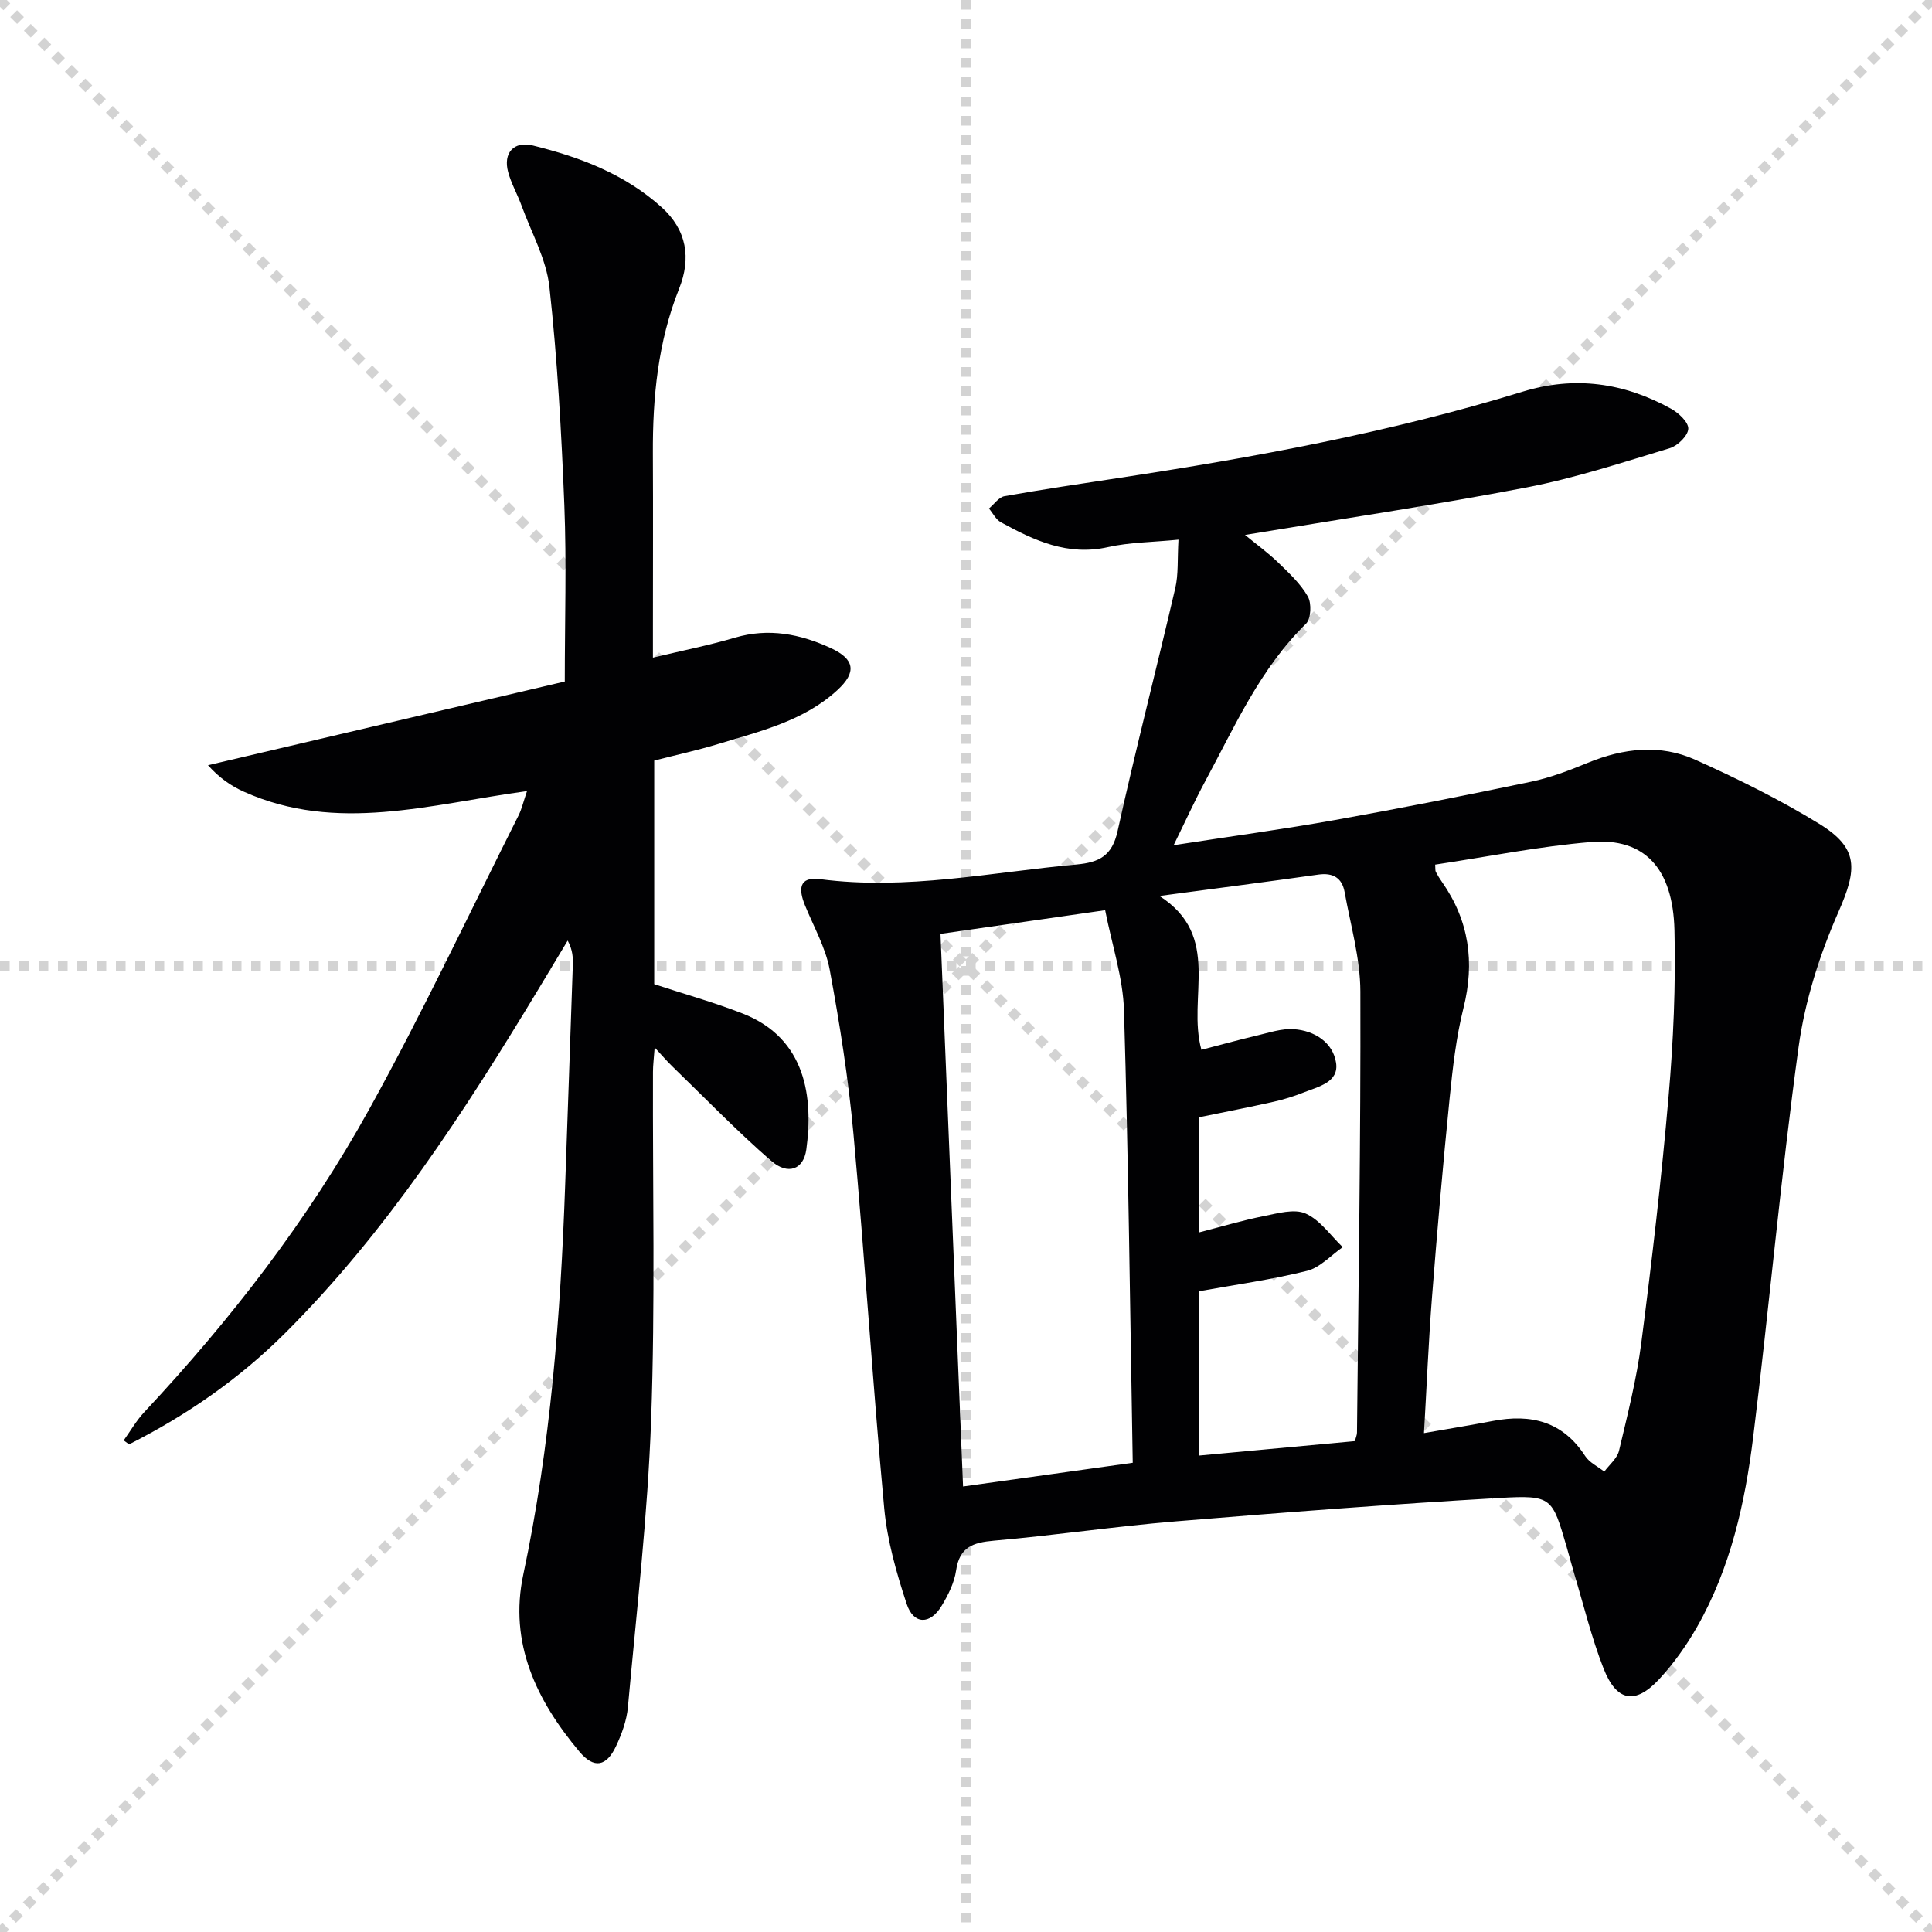
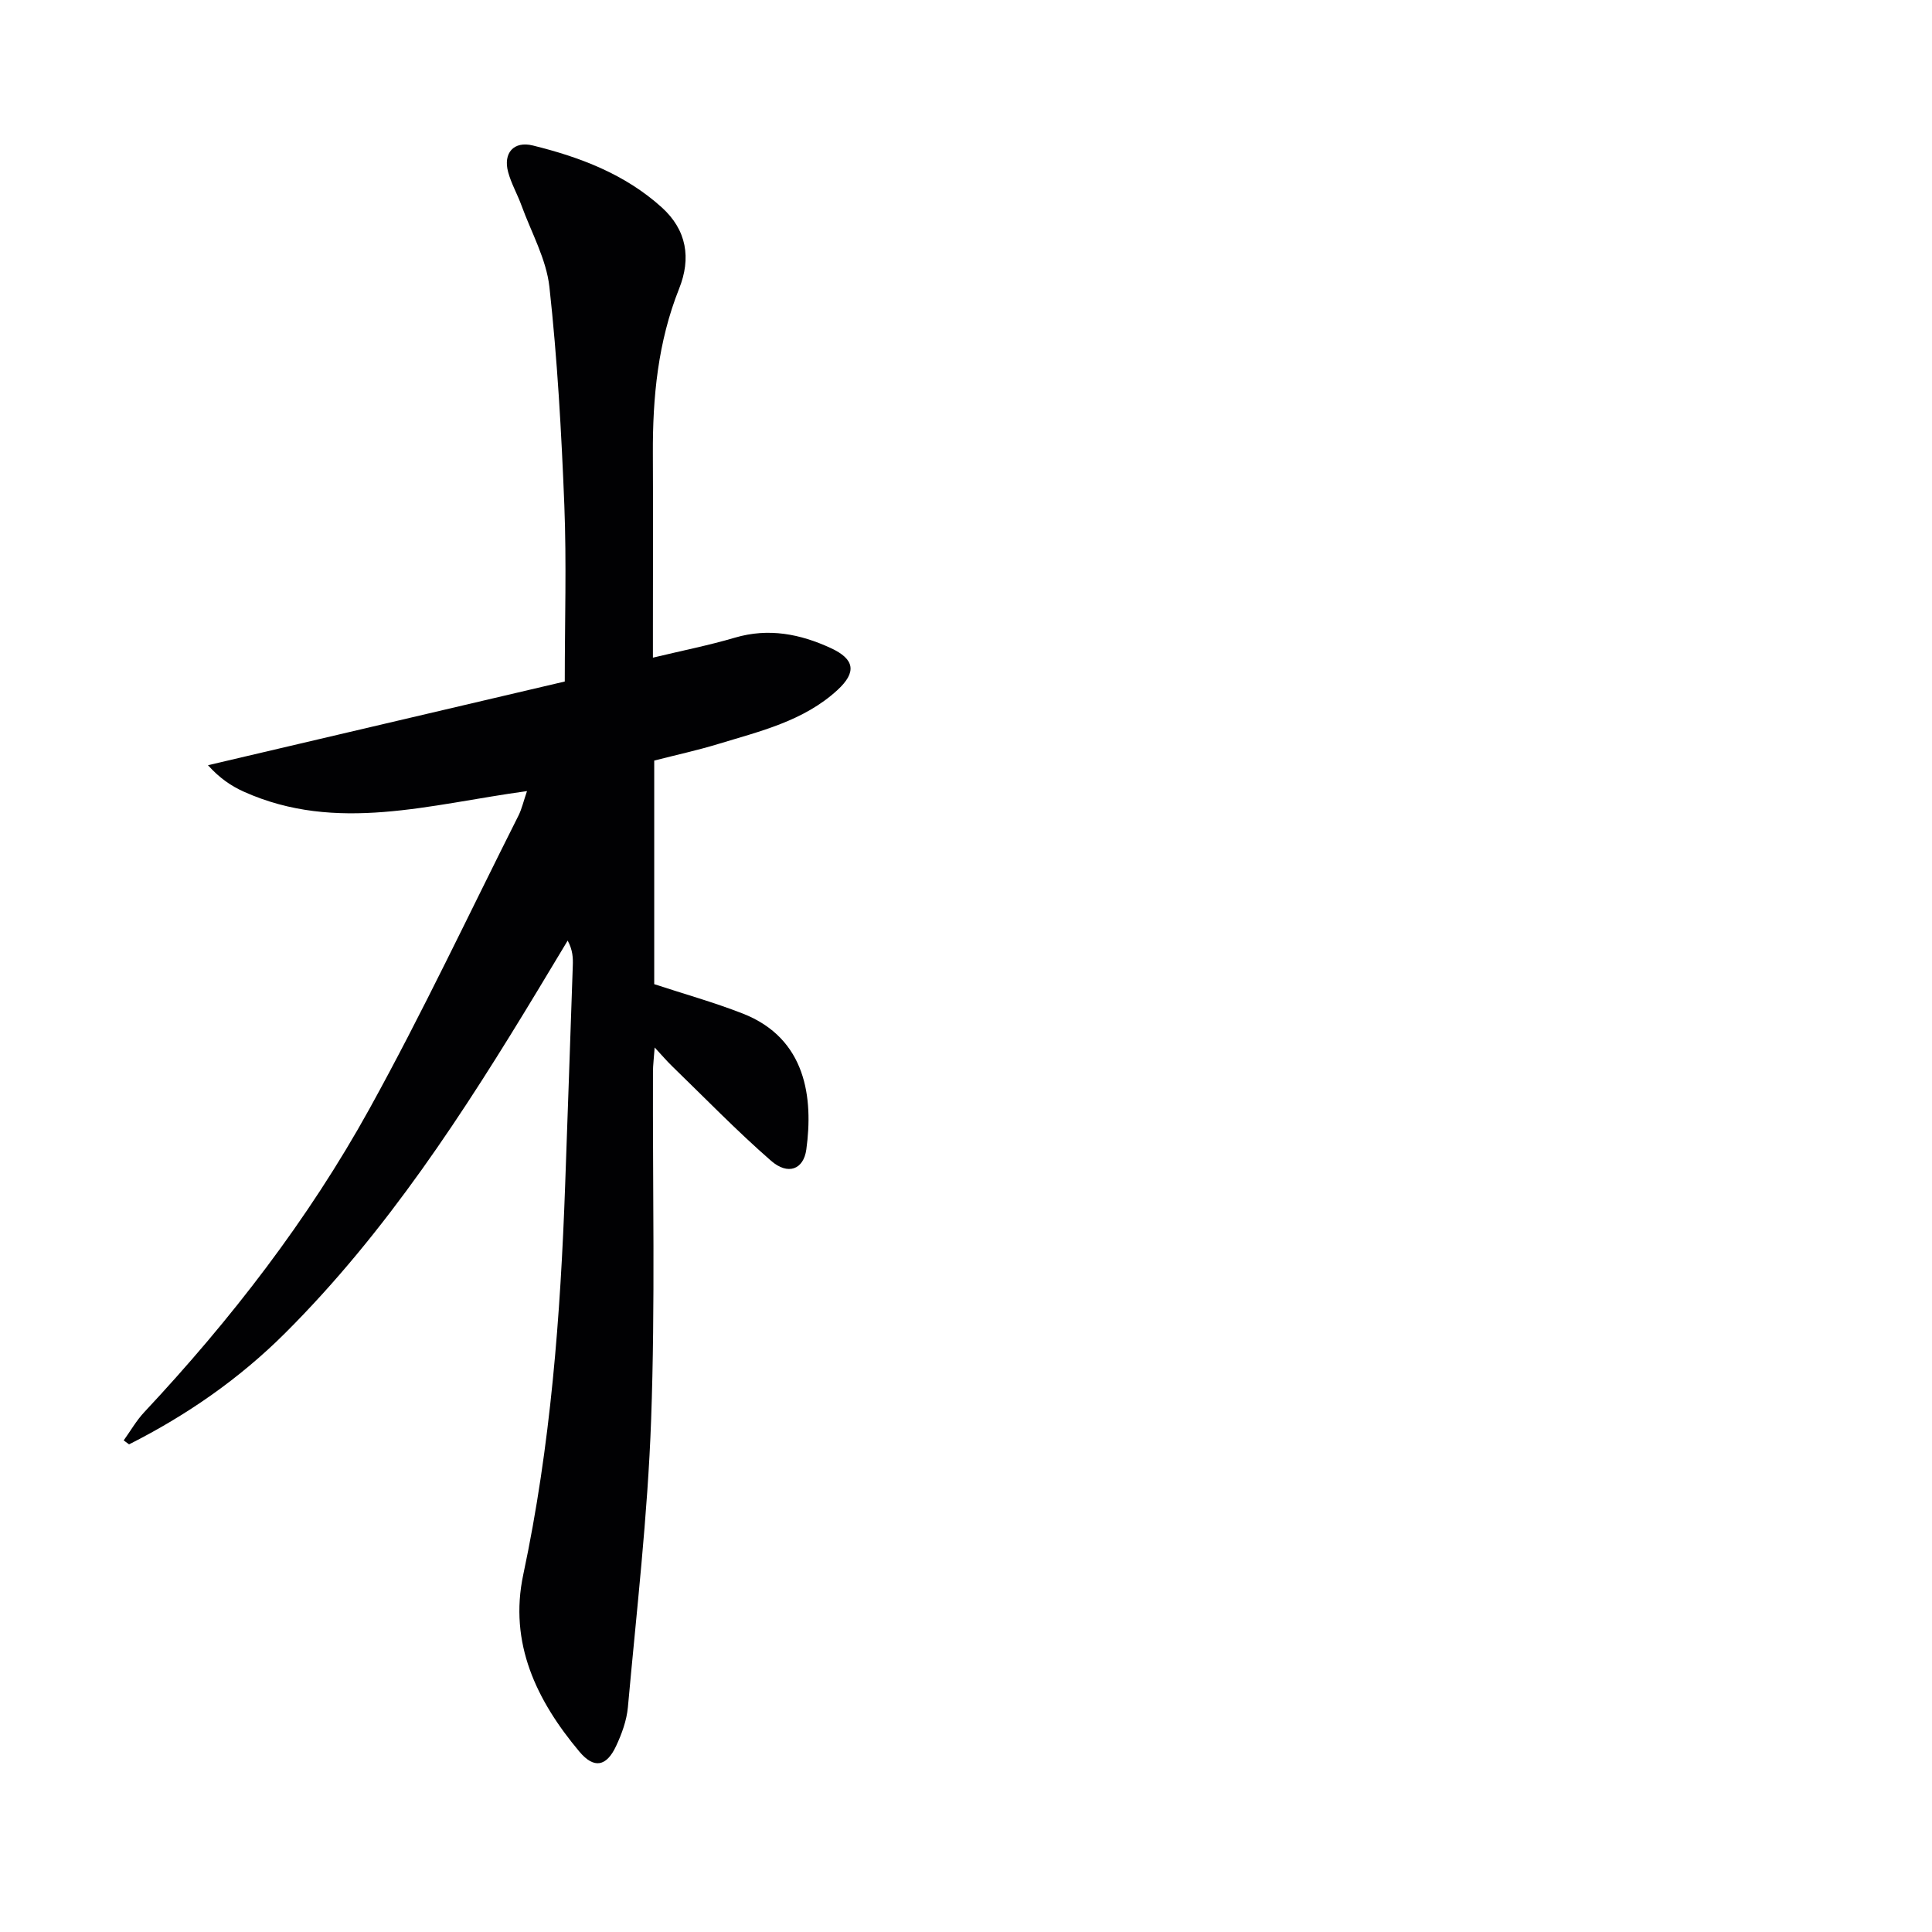
<svg xmlns="http://www.w3.org/2000/svg" enable-background="new 0 0 400 400" viewBox="0 0 400 400">
  <g stroke="lightgray" stroke-dasharray="1,1" stroke-width="1" transform="scale(2, 2)">
-     <line x1="0" y1="0" x2="200" y2="200" />
-     <line x1="200" y1="0" x2="0" y2="200" />
-     <line x1="100" y1="0" x2="100" y2="200" />
-     <line x1="0" y1="100" x2="200" y2="100" />
-   </g>
-   <path d="m243.99 111.73c-5.46.54-10.14.54-14.59 1.54-8.35 1.88-15.3-1.37-22.19-5.15-1.03-.57-1.65-1.88-2.46-2.84 1.07-.88 2.03-2.34 3.22-2.55 7.83-1.4 15.71-2.56 23.58-3.76 28.24-4.28 56.3-9.46 83.66-17.87 10.84-3.33 21-1.86 30.72 3.5 1.59.87 3.66 2.79 3.61 4.17-.05 1.42-2.18 3.52-3.79 4.01-9.83 2.97-19.64 6.2-29.7 8.14-19.06 3.66-38.28 6.51-58.28 9.83 2.48 2.04 4.8 3.72 6.83 5.68 2.25 2.18 4.65 4.4 6.17 7.06.81 1.42.67 4.62-.38 5.65-9.5 9.3-14.74 21.25-20.88 32.64-2.18 4.04-4.07 8.23-6.52 13.21 11.88-1.84 22.7-3.3 33.44-5.22 13.55-2.42 27.07-5.1 40.54-7.92 4.03-.84 7.95-2.35 11.77-3.92 7.39-3.04 14.97-3.91 22.26-.63 8.75 3.93 17.43 8.22 25.6 13.23 8.27 5.07 7.94 9.39 4.03 18.28-3.89 8.84-6.94 18.42-8.25 27.96-3.68 26.82-6.08 53.81-9.39 80.68-1.69 13.71-4.7 27.21-11.64 39.4-2.2 3.86-4.85 7.59-7.87 10.84-4.95 5.31-8.79 4.61-11.49-2.27-2.47-6.31-4.07-12.97-6.03-19.47-.57-1.91-1.06-3.84-1.62-5.75-2.98-10.17-3.01-10.68-13.8-10.07-22.39 1.28-44.76 3-67.11 4.85-12.58 1.04-25.09 2.91-37.67 4-4.35.38-7.11 1.33-7.81 6.17-.37 2.54-1.64 5.08-3 7.33-2.38 3.95-5.81 3.91-7.24-.42-2.11-6.42-4.02-13.09-4.64-19.79-2.39-25.81-4.01-51.7-6.37-77.51-1.04-11.38-2.83-22.72-4.91-33.96-.85-4.61-3.33-8.94-5.13-13.37-1.32-3.24-1.35-6 3.14-5.41 17.92 2.34 35.44-1.44 53.11-3.04 4.65-.42 7.34-1.78 8.47-6.89 3.71-16.82 8.04-33.51 11.94-50.29.68-2.88.43-5.94.67-10.07zm53.15 67.28c.06.86-.01 1.24.13 1.5.38.73.82 1.44 1.3 2.12 5.59 8 6.8 16.6 4.42 26.09-1.52 6.08-2.23 12.41-2.86 18.66-1.38 13.72-2.58 27.45-3.65 41.2-.72 9.25-1.1 18.54-1.66 28.13 5.18-.91 9.74-1.65 14.28-2.52 7.88-1.51 14.45.1 19.09 7.26.88 1.36 2.62 2.17 3.96 3.23 1.05-1.43 2.67-2.73 3.05-4.32 1.76-7.41 3.65-14.85 4.62-22.38 2.19-16.95 4.17-33.95 5.64-50.98.99-11.42 1.5-22.94 1.22-34.39-.31-12.91-6.26-19.18-17.23-18.28-10.83.9-21.57 3.07-32.31 4.68zm-97.75 128.75c11.9-1.66 23.25-3.25 35.13-4.91-.56-31.76-.89-62.7-1.81-93.63-.2-6.8-2.48-13.53-3.9-20.77-11.93 1.71-22.81 3.28-34.09 4.9 1.57 38.43 3.11 76.22 4.67 114.41zm81.12-9.39c.22-.83.44-1.3.44-1.76.3-30.45.79-60.89.7-91.34-.02-6.86-2.03-13.73-3.26-20.57-.52-2.9-2.36-4.06-5.42-3.63-10.58 1.5-21.19 2.86-32.92 4.43 13.02 8.34 5.68 20.95 8.69 31.85 3.79-.98 7.57-2.03 11.39-2.93 2.56-.6 5.22-1.52 7.76-1.34 4.28.3 8.08 2.74 8.73 6.96.62 4.06-3.69 4.93-6.71 6.14-2 .79-4.08 1.45-6.18 1.92-5.13 1.15-10.3 2.16-15.42 3.21v23.83c4.78-1.23 9.02-2.5 13.34-3.36 2.87-.57 6.31-1.58 8.67-.53 3 1.33 5.16 4.55 7.68 6.96-2.44 1.69-4.68 4.22-7.37 4.9-7.33 1.83-14.86 2.87-22.39 4.23v34.02c10.96-1.02 21.64-2.01 32.27-2.99z" fill="#010103" />
+     </g>
  <path d="m109.11 163.79c-20.11 2.73-39.43 8.75-58.63.12-2.65-1.19-5.08-2.86-7.42-5.48 24.49-5.75 48.98-11.49 73.87-17.33 0-12.59.38-24.57-.09-36.5-.6-15.09-1.44-30.19-3.09-45.19-.64-5.77-3.75-11.28-5.79-16.89-.85-2.33-2.12-4.53-2.76-6.91-1.06-3.93 1.17-6.46 5.11-5.49 9.75 2.4 19.06 5.92 26.68 12.8 5.21 4.7 6.13 10.54 3.62 16.83-4.4 11.03-5.5 22.51-5.44 34.23.06 12 .01 23.99.01 35.99v6.19c6.13-1.47 11.63-2.56 16.98-4.14 6.99-2.06 13.53-.76 19.85 2.16 4.96 2.29 5.39 4.99 1.37 8.69-6.98 6.42-16.01 8.52-24.73 11.18-4.27 1.3-8.65 2.25-13.2 3.42v46.29c6.15 2.02 12.34 3.75 18.29 6.07 13.28 5.18 14.64 17.61 13.2 28.16-.57 4.15-3.8 5.39-7.31 2.33-7.13-6.22-13.73-13.04-20.53-19.63-1.03-1-1.97-2.11-3.56-3.82-.16 2.25-.35 3.66-.35 5.06-.08 23.99.48 48.01-.38 71.97-.71 19.88-3.02 39.71-4.81 59.55-.25 2.74-1.26 5.52-2.44 8.04-1.99 4.26-4.57 4.78-7.6 1.17-8.87-10.57-14.64-22.47-11.62-36.67 5.66-26.61 7.71-53.56 8.67-80.65.53-15.13 1.07-30.25 1.58-45.38.06-1.62.01-3.24-1.06-5.22-2.06 3.43-4.12 6.87-6.2 10.3-15.26 25.24-31.24 49.96-52.28 70.95-9.51 9.49-20.39 17.02-32.33 23.05-.37-.27-.74-.55-1.11-.82 1.41-1.96 2.62-4.1 4.26-5.85 17.93-19.16 33.93-39.84 46.61-62.78 10.99-19.89 20.68-40.51 30.91-60.82.65-1.34.98-2.82 1.72-4.98z" fill="#010103" />
</svg>